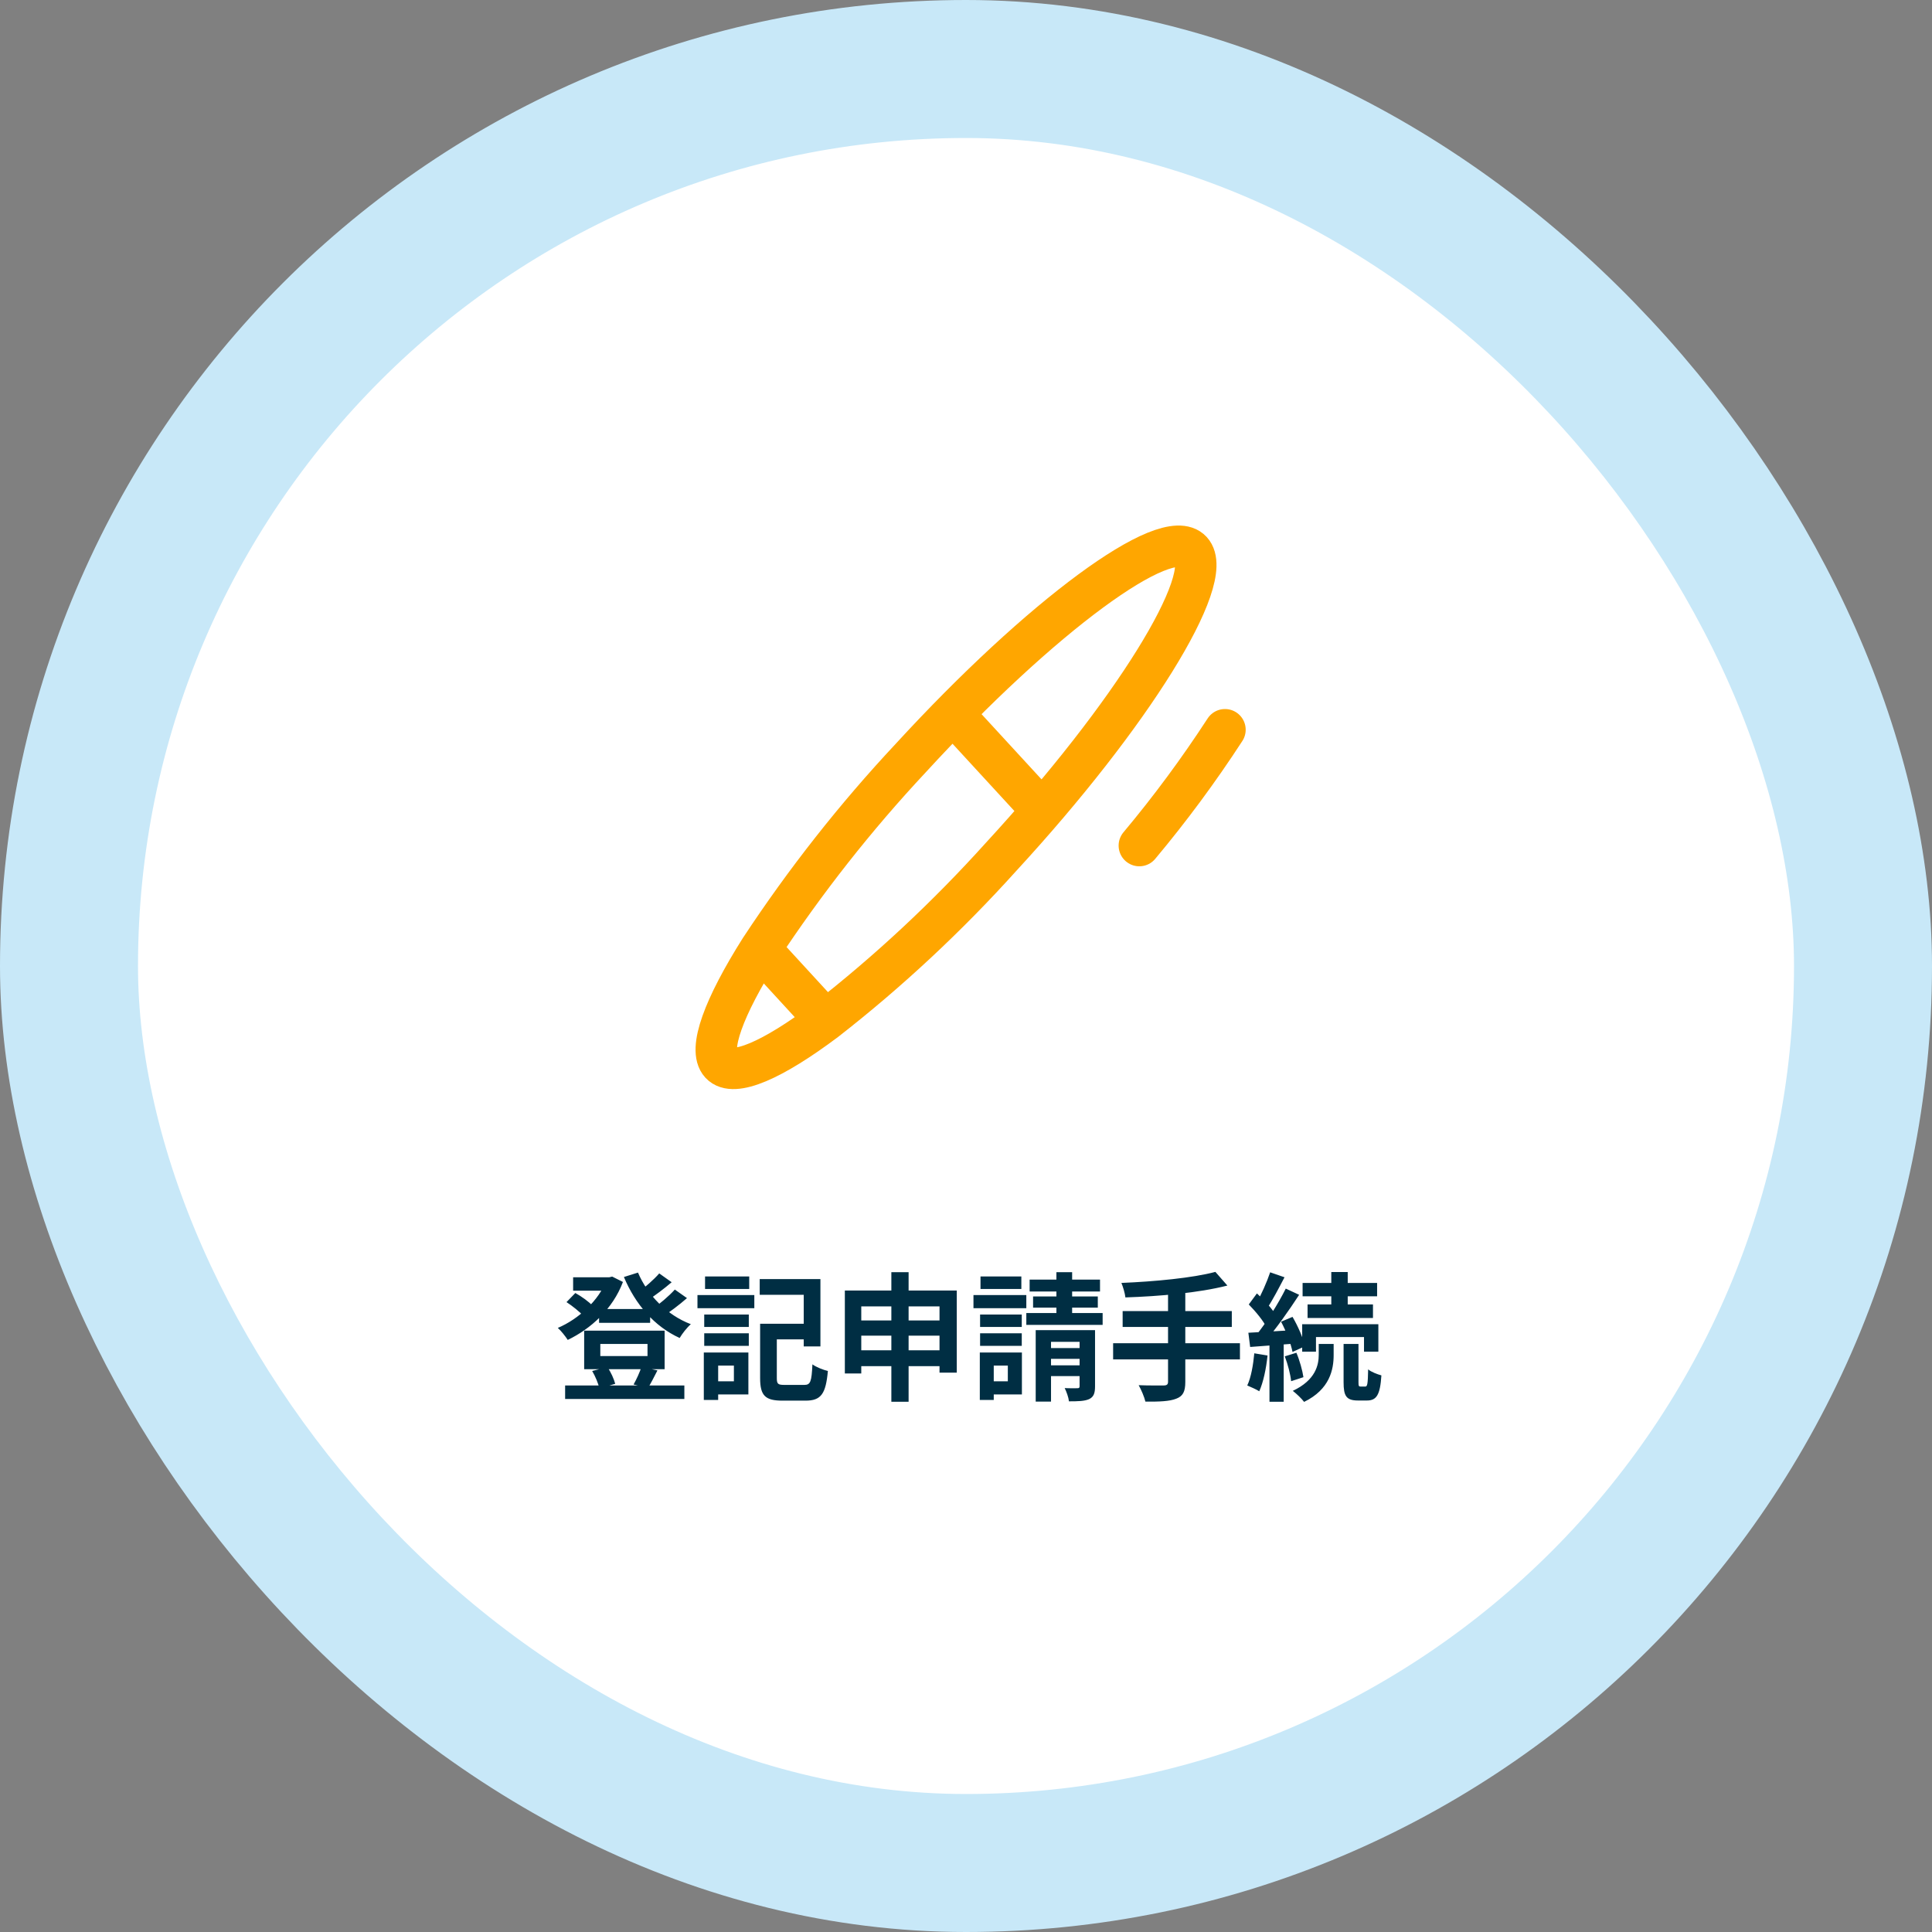
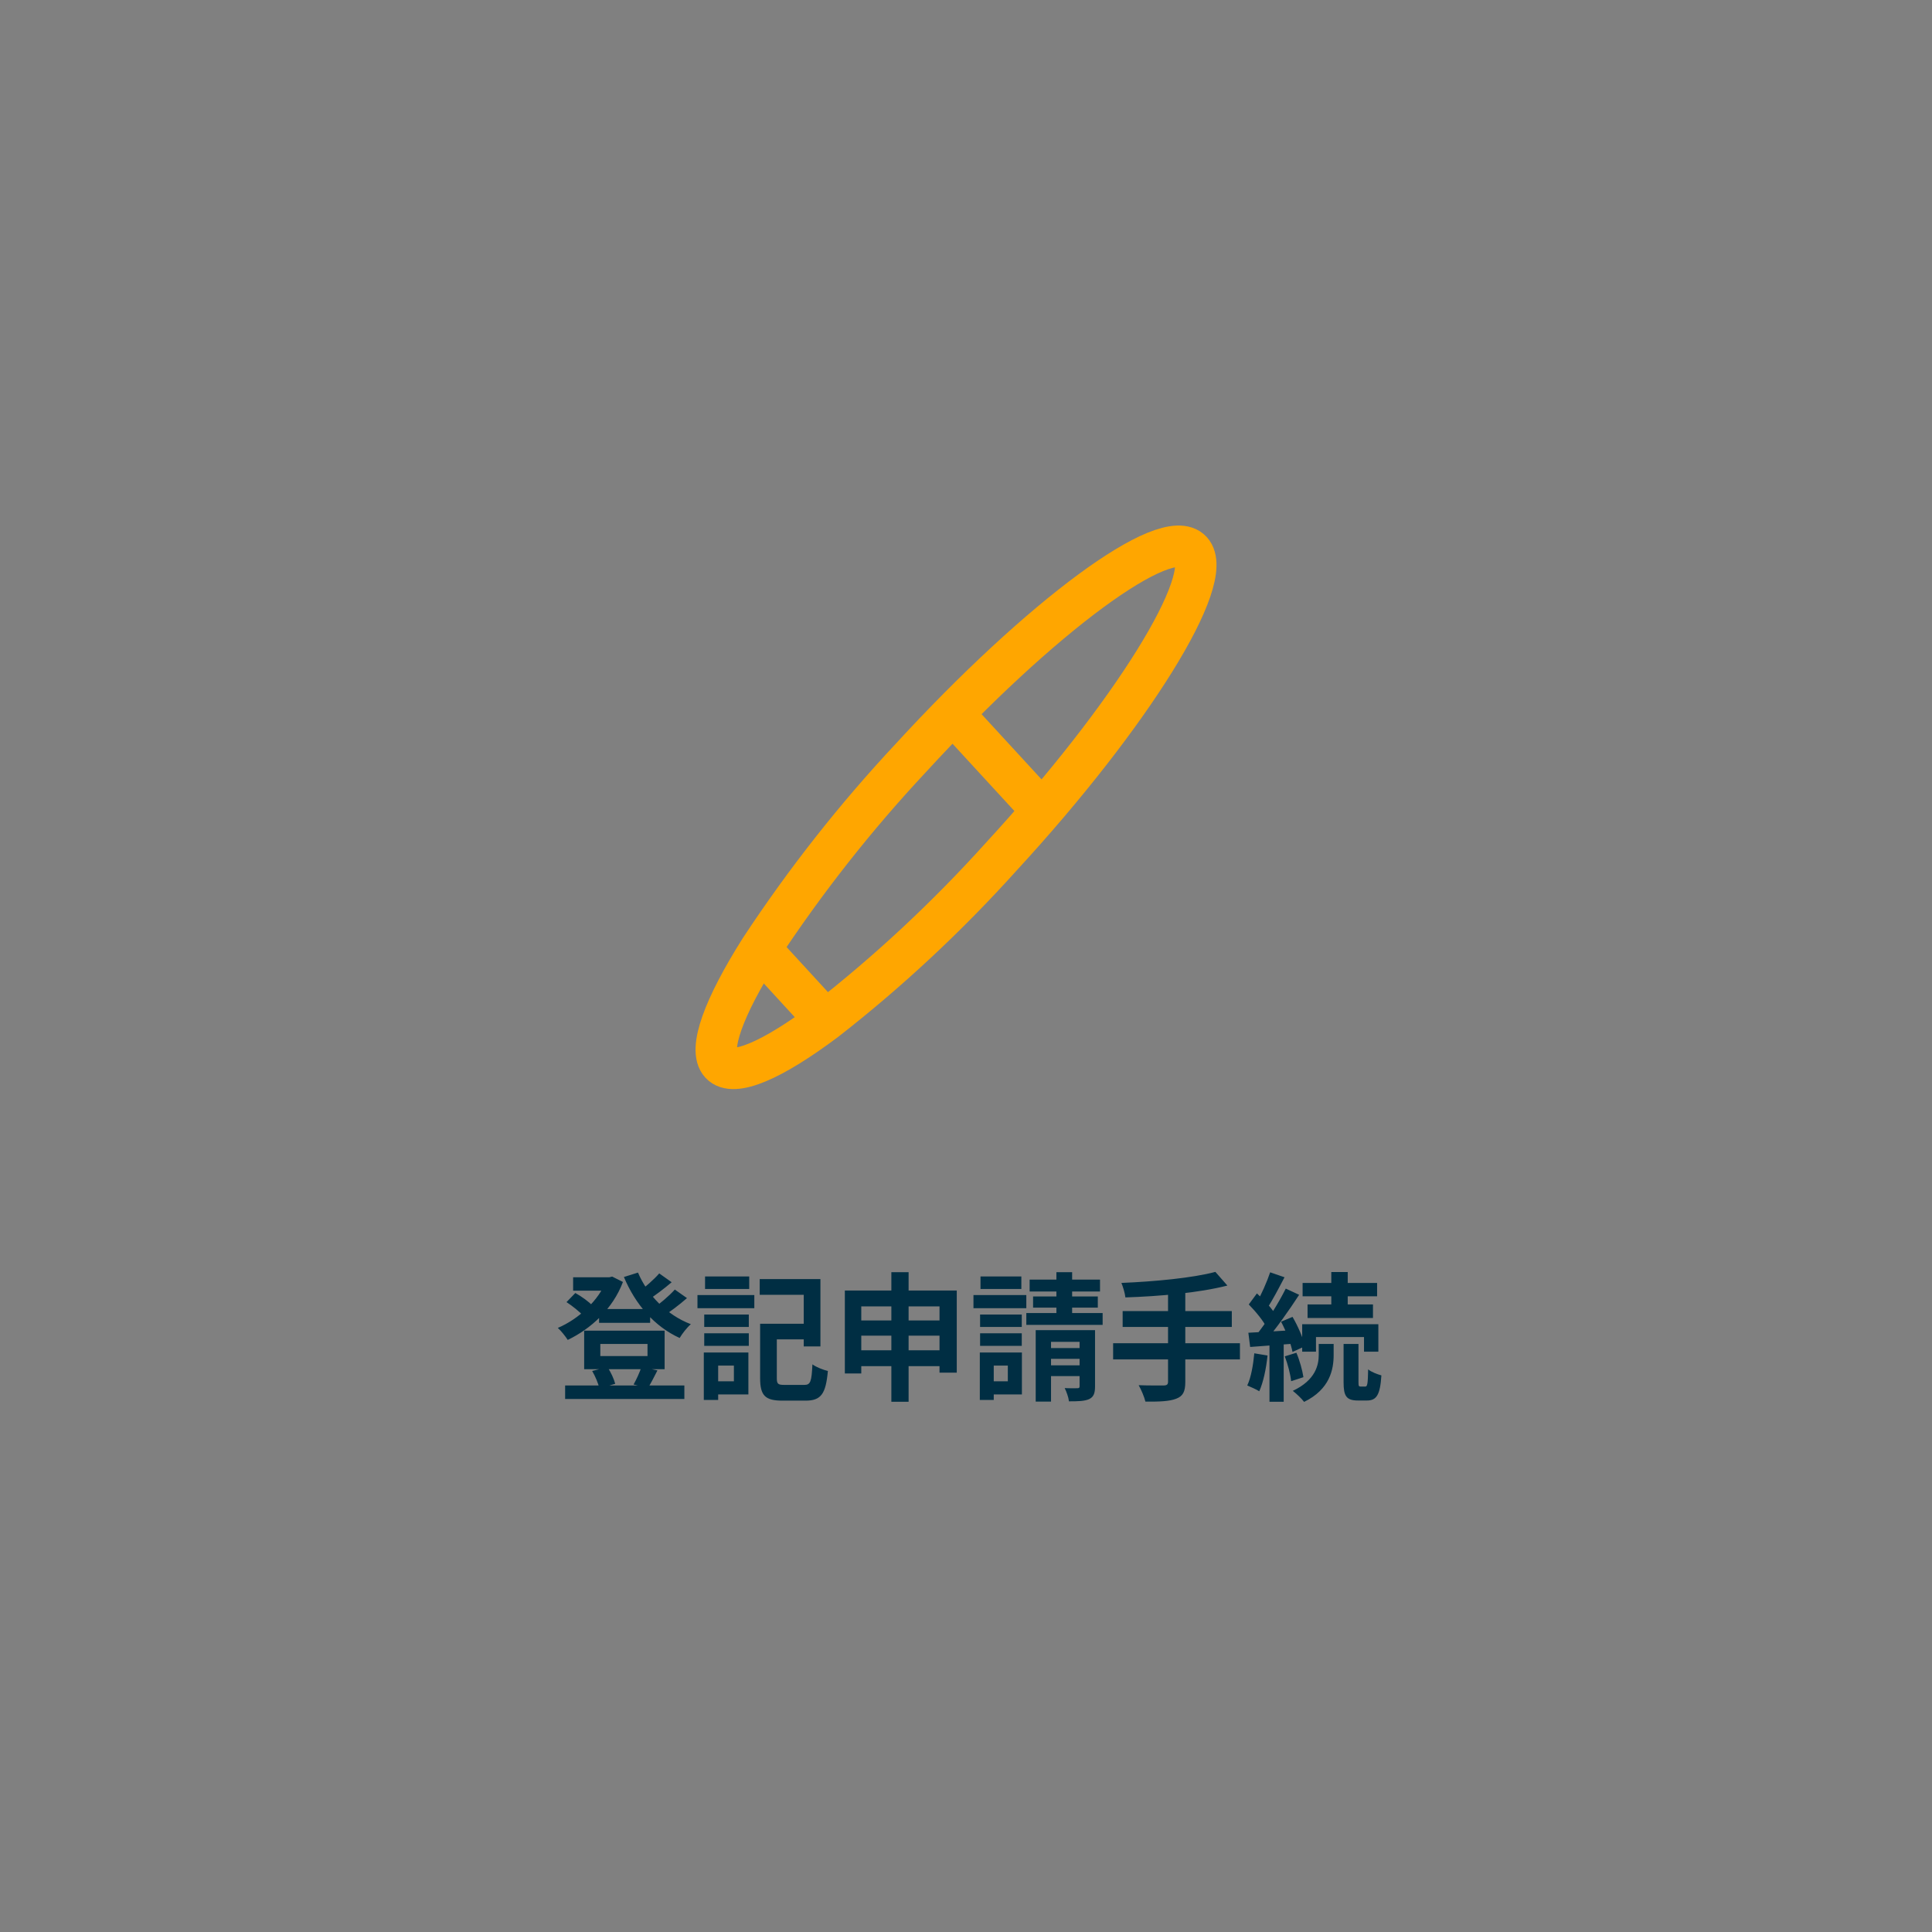
<svg xmlns="http://www.w3.org/2000/svg" width="280" height="280" viewBox="0 0 280 280" fill="none">
  <rect x="0" y="0" width="280" height="280" fill="#808080" stroke="none" />
-   <rect x="10" y="10" width="260" height="260" rx="130" fill="white" stroke="#C8E8F8" stroke-width="20" />
  <path d="M86.822 189.712H94.222V191.712H86.822V189.712ZM81.902 200.792H99.182V202.752H81.902V200.792ZM83.062 185.112H88.662V187.052H83.062V185.112ZM87.902 185.112H88.302L88.722 185.012L90.282 185.792C88.802 189.712 85.642 192.572 82.282 194.192C81.962 193.692 81.322 192.872 80.842 192.452C83.822 191.192 86.802 188.472 87.902 185.512V185.112ZM92.462 184.432C93.842 187.692 96.642 190.592 100.122 191.912C99.562 192.392 98.862 193.292 98.502 193.912C94.822 192.232 92.082 189.032 90.422 185.072L92.462 184.432ZM82.102 188.712L83.382 187.392C84.282 187.892 85.382 188.672 85.902 189.272L84.562 190.732C84.042 190.132 82.962 189.272 82.102 188.712ZM95.542 184.552L97.342 185.832C96.242 186.772 94.942 187.752 93.942 188.392L92.502 187.272C93.462 186.592 94.782 185.432 95.542 184.552ZM97.802 186.892L99.562 188.132C98.422 189.132 97.042 190.172 95.982 190.832L94.542 189.712C95.582 188.992 96.982 187.812 97.802 186.892ZM87.002 194.772V196.532H93.842V194.772H87.002ZM84.662 192.852H96.322V198.432H84.662V192.852ZM85.822 198.692L88.022 198.132C88.542 198.852 88.982 199.872 89.162 200.552L86.862 201.212C86.722 200.532 86.282 199.472 85.822 198.692ZM92.962 198.112L95.282 198.612C94.782 199.592 94.322 200.492 93.922 201.132L91.822 200.652C92.222 199.952 92.722 198.872 92.962 198.112ZM111.142 191.852H117.722V194.112H111.142V191.852ZM110.162 191.852H112.582V199.732C112.582 200.592 112.762 200.712 113.722 200.712C114.162 200.712 116.022 200.712 116.562 200.712C117.462 200.712 117.622 200.252 117.742 197.732C118.282 198.132 119.302 198.532 119.982 198.692C119.682 202.012 119.002 202.992 116.742 202.992C116.182 202.992 113.942 202.992 113.422 202.992C110.922 202.992 110.162 202.292 110.162 199.732V191.852ZM110.102 185.372H118.902V195.132H116.482V187.652H110.102V185.372ZM102.062 190.512H108.522V192.312H102.062V190.512ZM102.182 184.992H108.582V186.812H102.182V184.992ZM102.062 193.232H108.522V195.052H102.062V193.232ZM101.082 187.692H109.322V189.592H101.082V187.692ZM103.162 196.012H108.462V202.092H103.162V200.192H106.362V197.912H103.162V196.012ZM102.002 196.012H104.082V202.892H102.002V196.012ZM122.442 187.032H138.662V198.932H136.162V189.332H124.822V199.052H122.442V187.032ZM124.002 191.372H137.342V193.572H124.002V191.372ZM124.002 195.692H137.382V197.992H124.002V195.692ZM129.182 184.372H131.682V203.152H129.182V184.372ZM142.042 190.512H148.082V192.312H142.042V190.512ZM142.102 184.992H148.022V186.812H142.102V184.992ZM142.042 193.232H148.082V195.052H142.042V193.232ZM141.082 187.692H148.742V189.592H141.082V187.692ZM143.082 196.012H148.102V202.092H143.082V200.192H146.062V197.912H143.082V196.012ZM142.002 196.012H144.022V202.892H142.002V196.012ZM149.222 185.452H159.422V187.172H149.222V185.452ZM149.722 187.892H159.102V189.512H149.722V187.892ZM148.742 190.292H159.802V192.012H148.742V190.292ZM153.102 184.372H155.382V191.752H153.102V184.372ZM150.102 192.772H157.782V194.472H152.322V203.132H150.102V192.772ZM156.462 192.772H158.702V200.912C158.702 201.932 158.502 202.452 157.842 202.772C157.162 203.072 156.222 203.092 154.922 203.092C154.862 202.512 154.562 201.692 154.302 201.172C155.042 201.212 155.882 201.192 156.142 201.192C156.402 201.192 156.462 201.112 156.462 200.892V192.772ZM151.082 195.372H157.622V196.932H151.082V195.372ZM151.082 197.872H157.622V199.432H151.082V197.872ZM176.142 184.332L177.882 186.312C173.762 187.372 168.002 187.872 163.102 188.032C163.042 187.432 162.742 186.452 162.522 185.932C167.342 185.732 172.862 185.212 176.142 184.332ZM162.702 190.012H178.522V192.312H162.702V190.012ZM161.322 194.672H179.702V197.012H161.322V194.672ZM169.282 187.152H171.782V200.292C171.782 201.712 171.422 202.352 170.462 202.712C169.502 203.092 168.042 203.152 166.002 203.132C165.842 202.452 165.382 201.372 165.022 200.752C166.502 200.812 168.182 200.792 168.642 200.792C169.102 200.792 169.282 200.652 169.282 200.252V187.152ZM192.942 184.352H195.322V190.012H192.942V184.352ZM188.782 185.932H199.582V187.872H188.782V185.932ZM189.502 189.052H198.982V191.012H189.502V189.052ZM188.722 191.912H199.762V195.892H197.682V193.772H190.722V195.892H188.722V191.912ZM194.722 194.772H196.882V200.292C196.882 200.872 196.922 200.952 197.202 200.952C197.302 200.952 197.722 200.952 197.862 200.952C198.162 200.952 198.242 200.632 198.282 198.452C198.702 198.832 199.622 199.172 200.202 199.332C200.022 202.192 199.482 202.972 198.102 202.972C197.782 202.972 197.122 202.972 196.822 202.972C195.102 202.972 194.722 202.312 194.722 200.312V194.772ZM191.122 194.772H193.282V196.392C193.282 198.452 192.742 201.352 189.002 203.172C188.642 202.692 187.902 201.992 187.362 201.572C190.682 200.012 191.122 197.812 191.122 196.332V194.772ZM184.082 184.392L186.162 185.112C185.342 186.672 184.422 188.452 183.662 189.572L182.062 188.912C182.762 187.712 183.622 185.772 184.082 184.392ZM186.342 186.752L188.282 187.652C186.822 189.892 184.882 192.672 183.342 194.392L181.962 193.612C183.462 191.812 185.282 188.892 186.342 186.752ZM180.982 189.052L182.162 187.452C183.202 188.392 184.422 189.692 184.902 190.632L183.602 192.472C183.162 191.492 181.982 190.072 180.982 189.052ZM185.662 191.552L187.322 190.852C188.122 192.212 188.882 193.972 189.122 195.112L187.322 195.932C187.102 194.772 186.402 192.932 185.662 191.552ZM180.922 193.152C182.722 193.052 185.302 192.912 187.802 192.752L187.822 194.712C185.482 194.892 183.042 195.072 181.182 195.212L180.922 193.152ZM186.202 196.572L187.882 196.052C188.362 197.172 188.762 198.632 188.902 199.592L187.122 200.172C187.022 199.192 186.642 197.712 186.202 196.572ZM181.782 196.132L183.702 196.452C183.502 198.372 183.082 200.352 182.502 201.632C182.102 201.372 181.222 200.992 180.762 200.792C181.322 199.612 181.622 197.812 181.782 196.132ZM183.982 194.212H186.042V203.152H183.982V194.212Z" fill="#002E43" />
  <path d="M145.114 124.146C137.274 132.849 128.755 140.793 119.652 147.889C112.006 153.628 106.29 156.174 104.435 154.153C102.579 152.133 104.917 145.909 110.188 137.563C116.71 127.663 124.006 118.394 131.993 109.86C150.829 89.33 169.053 75.912 172.672 79.853C176.291 83.793 164.006 103.636 145.114 124.146Z" stroke="#FFA600" stroke-width="6" stroke-miterlimit="10" />
-   <path d="M177.534 105.758C173.716 111.628 169.57 117.235 165.119 122.55" stroke="#FFA600" stroke-width="6" stroke-linecap="round" stroke-linejoin="round" />
  <path d="M138.08 103.394L150.997 117.438" stroke="#FFA600" stroke-width="6" stroke-miterlimit="10" />
  <path d="M110.243 137.604L119.634 147.829" stroke="#FFA600" stroke-width="6" stroke-miterlimit="10" />
</svg>